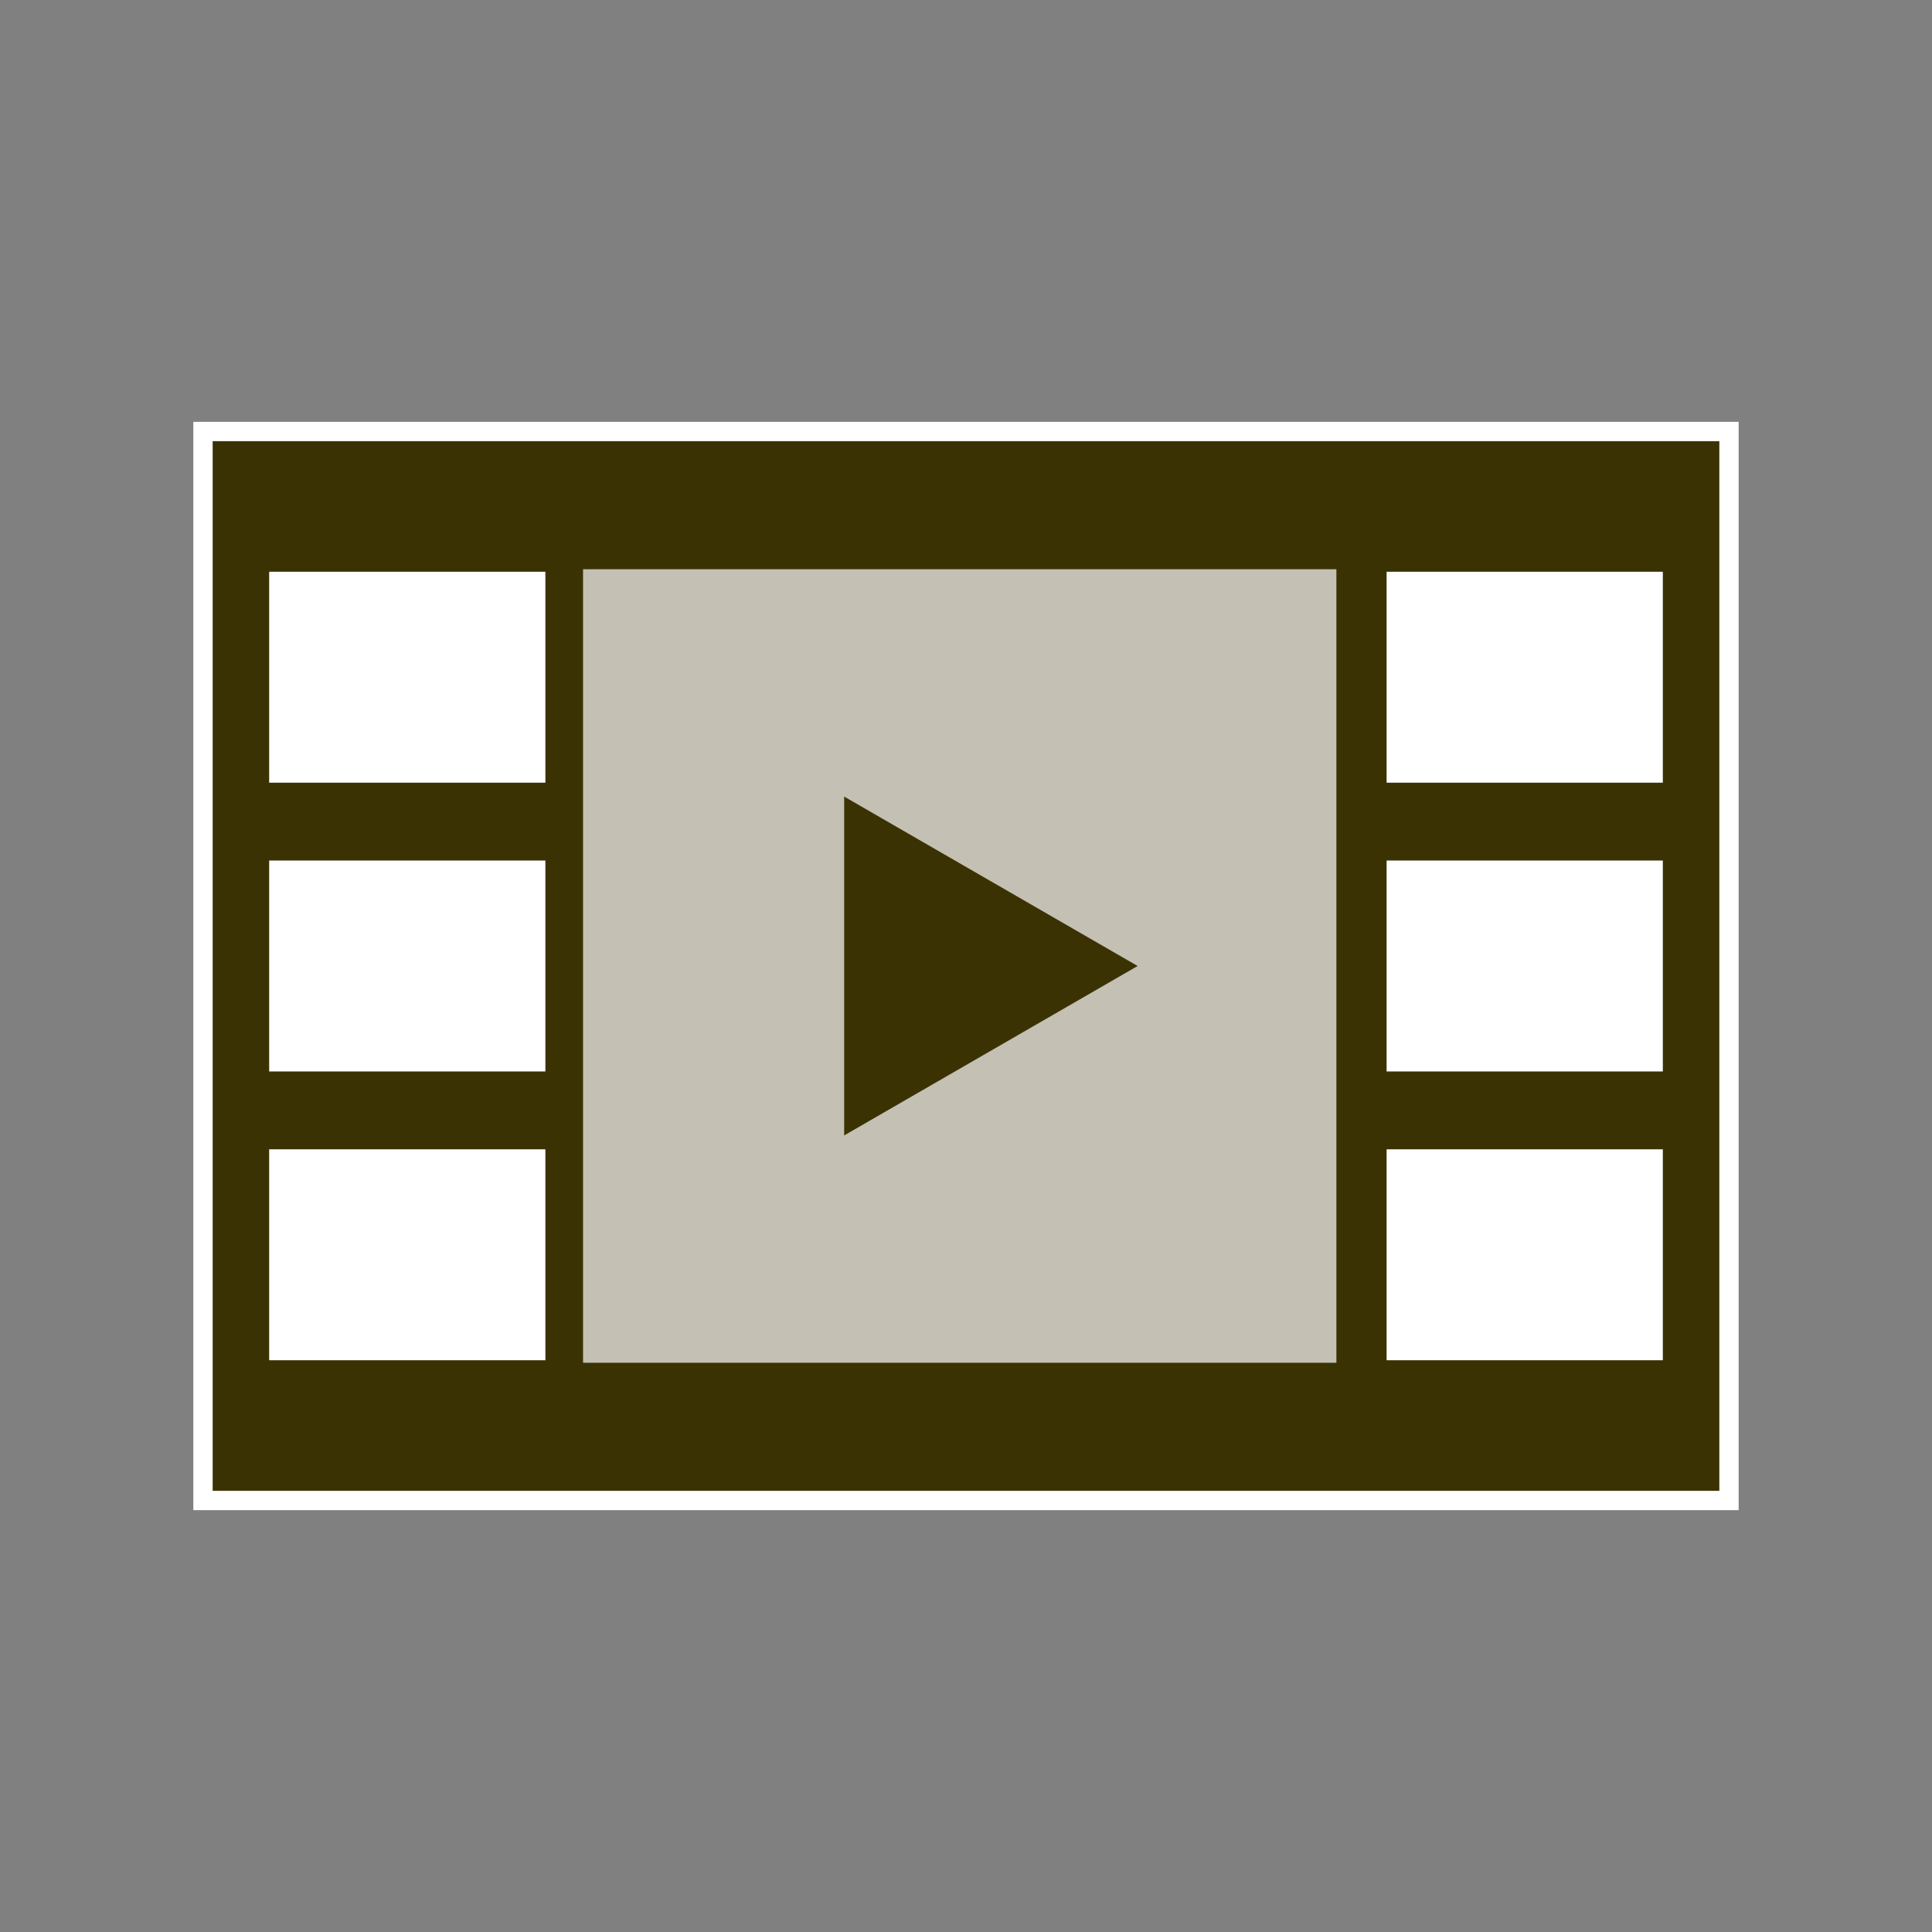
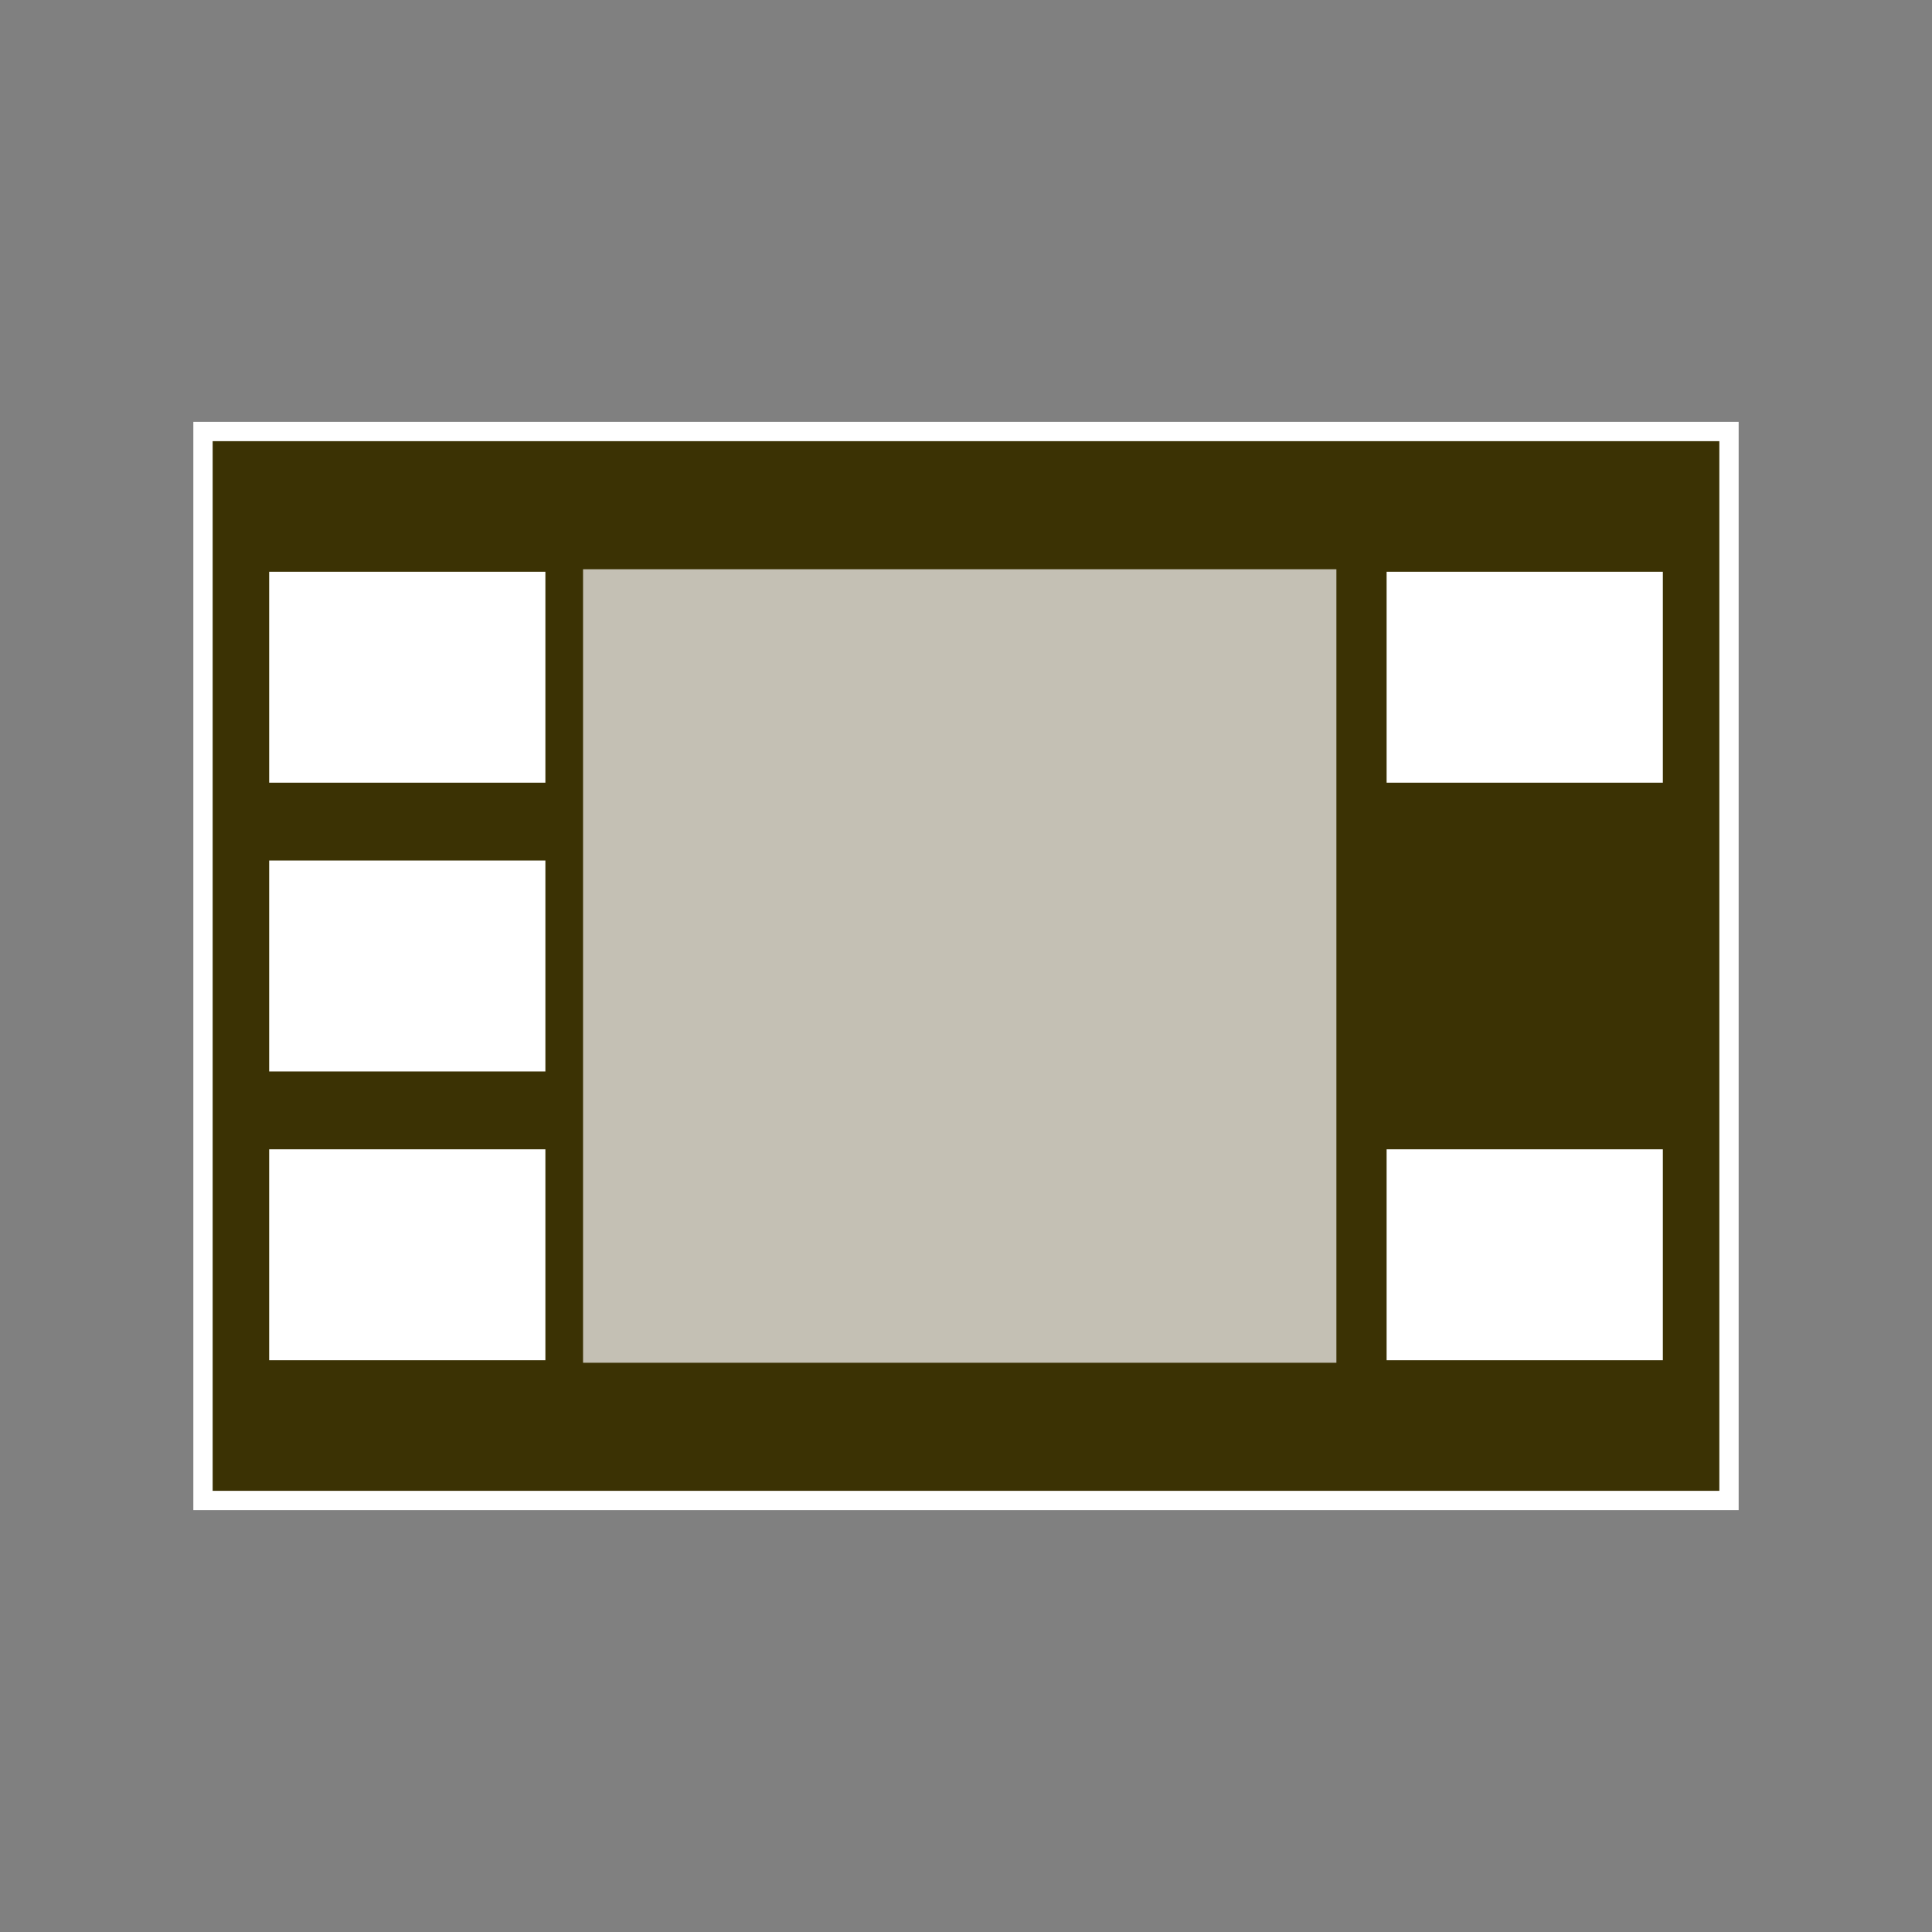
<svg xmlns="http://www.w3.org/2000/svg" version="1.1" viewBox="0 0 500 500" xml:space="preserve">
  <rect x="0" y="0" width="500" height="500" fill="#808080" stroke="none" />
  <style type="text/css">
	.st0{fill:#FFFFFF;stroke:#FFFFFF;stroke-width:10;stroke-miterlimit:10;}
	.st1{fill:#3B3204;}
	.st2{fill:#FFFFFF;}
	.st3{fill:#C4C0B4;}
</style>
  <g id="border">
    <rect x="55.036" y="114.175" class="st0" width="389.927" height="271.649" />
  </g>
  <g id="object">
    <g>
      <rect x="55.036" y="114.175" class="st1" width="389.927" height="271.649" />
      <rect x="358.855" y="297.441" class="st2" width="71.487" height="54.59" />
-       <rect x="358.855" y="222.705" class="st2" width="71.487" height="54.59" />
      <rect x="358.855" y="147.969" class="st2" width="71.487" height="54.59" />
      <rect x="69.659" y="297.441" class="st2" width="71.487" height="54.59" />
      <rect x="69.659" y="222.705" class="st2" width="71.487" height="54.59" />
      <rect x="69.659" y="147.969" class="st2" width="71.487" height="54.59" />
      <rect x="150.894" y="147.319" class="st3" width="194.964" height="205.362" />
-       <polygon class="st1" points="294.419,250 218.471,206.151 218.471,293.849   " />
    </g>
  </g>
</svg>